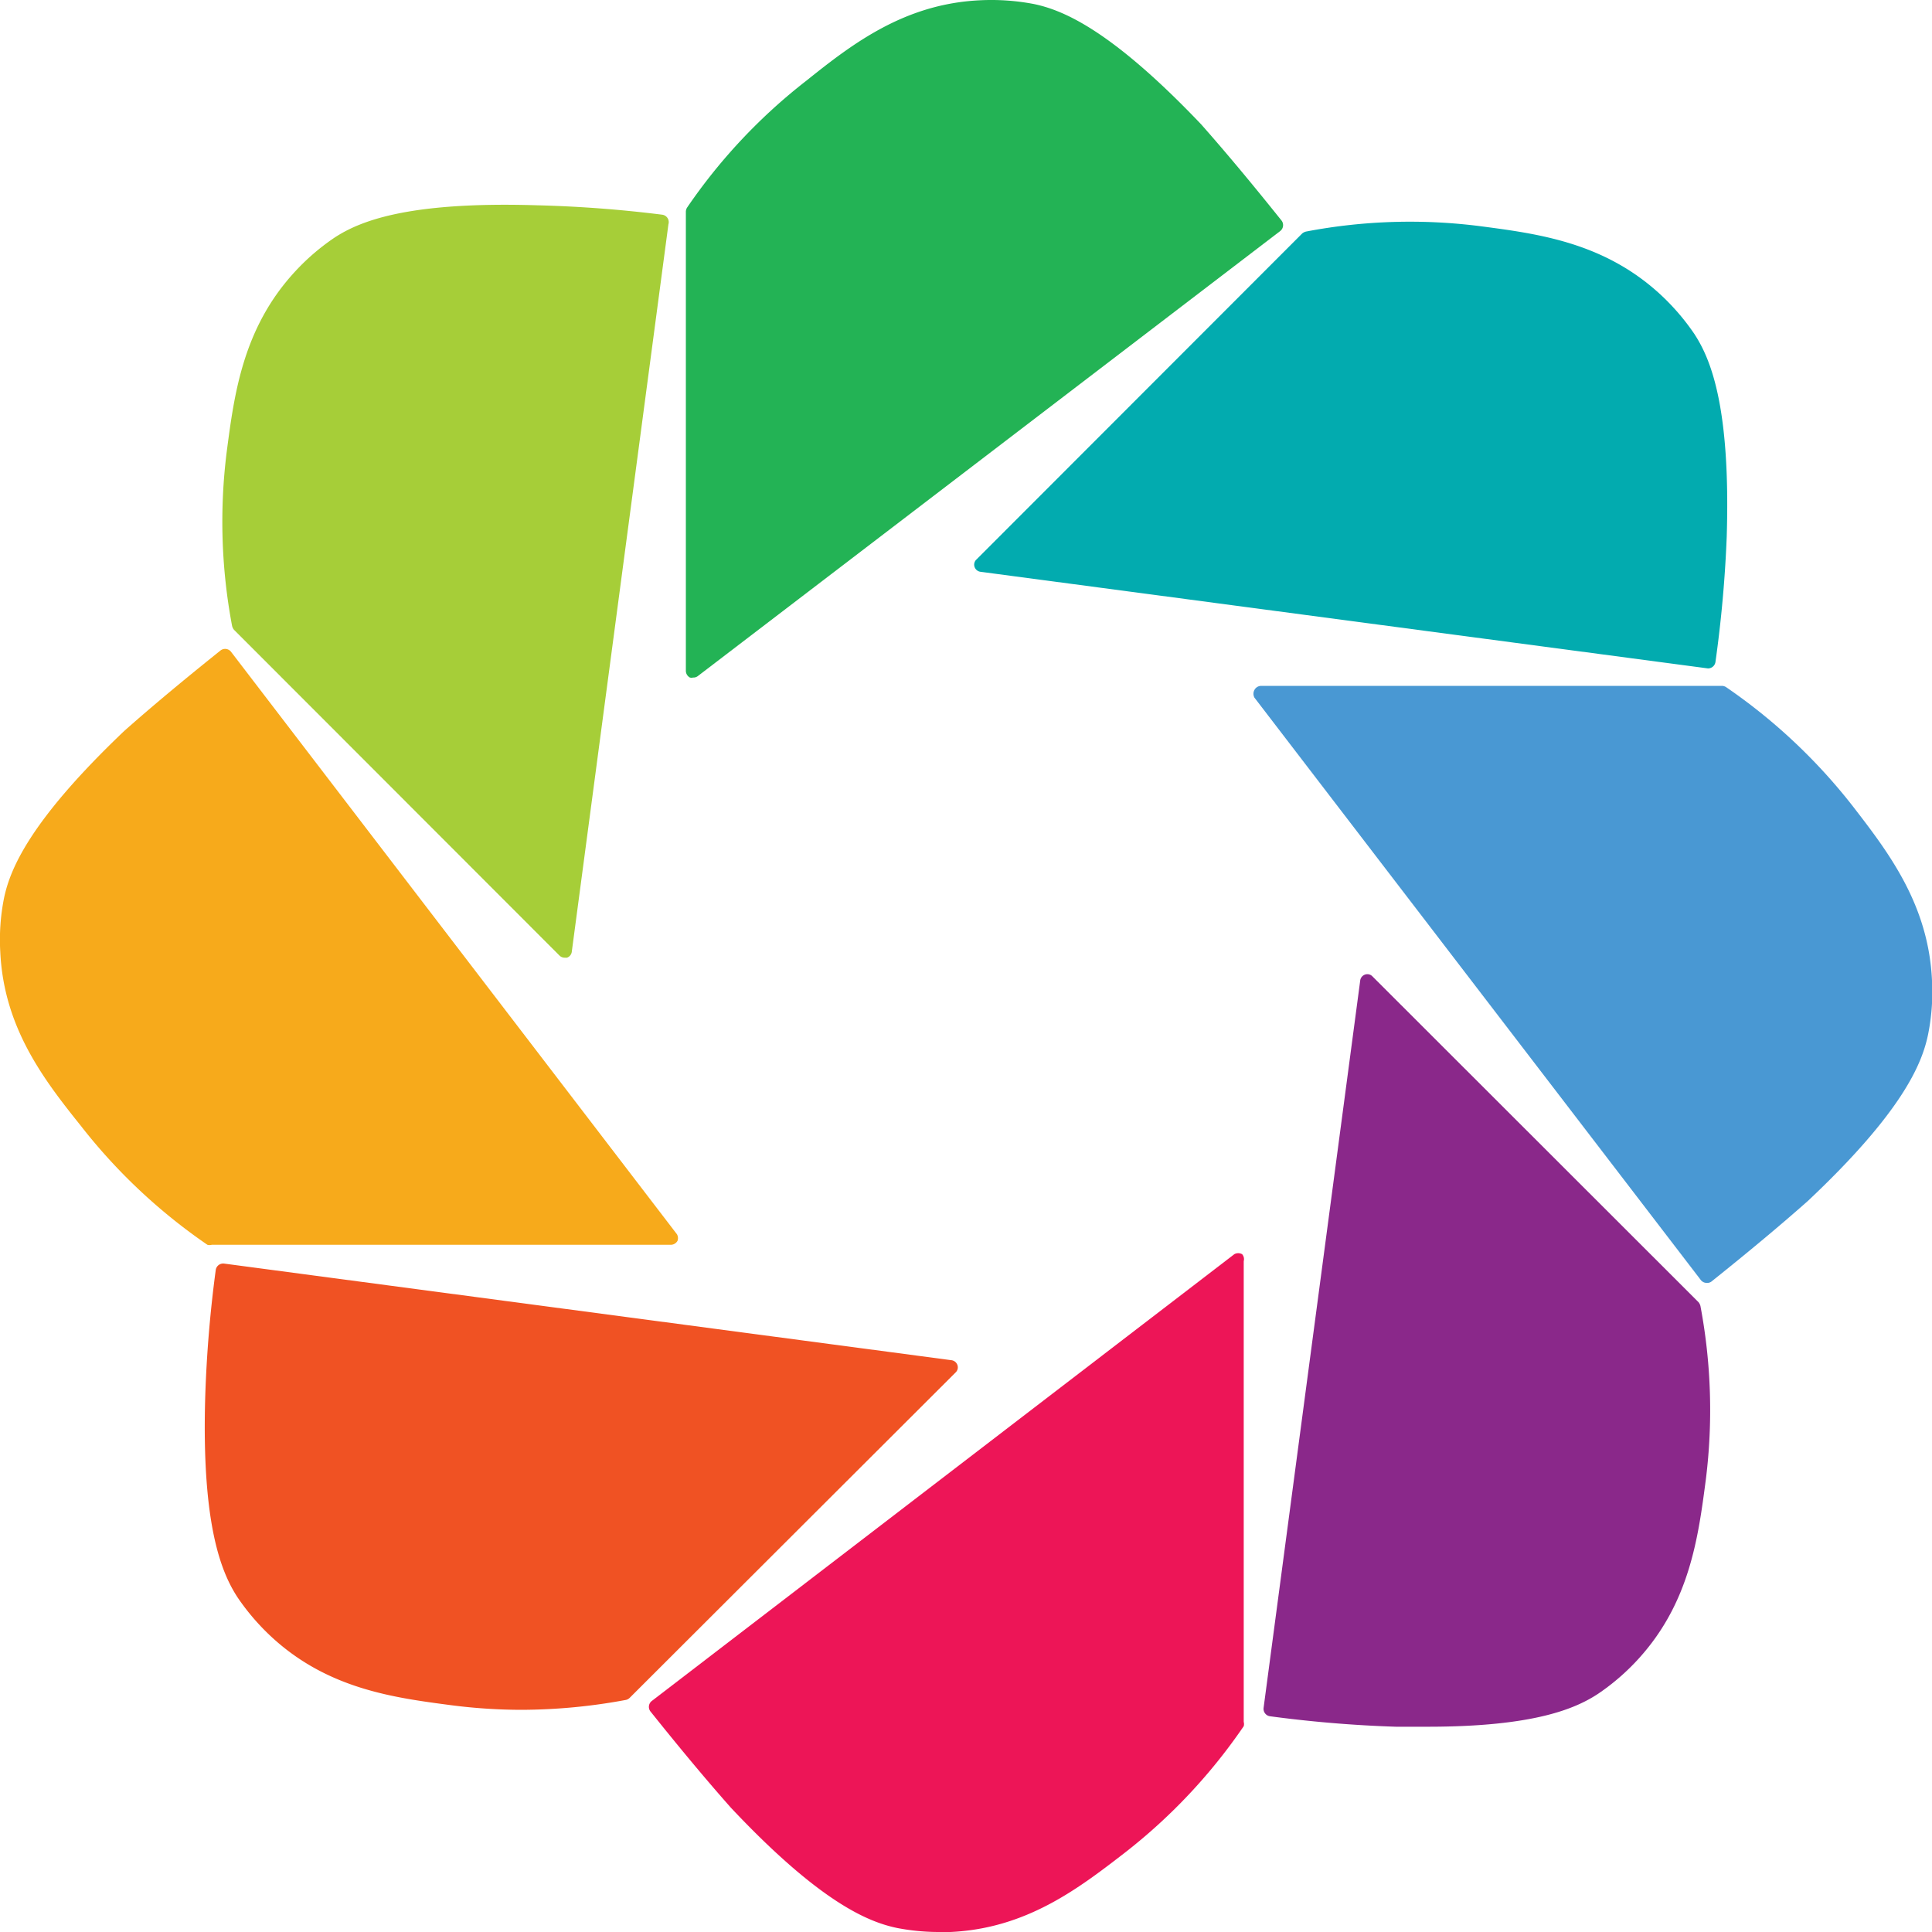
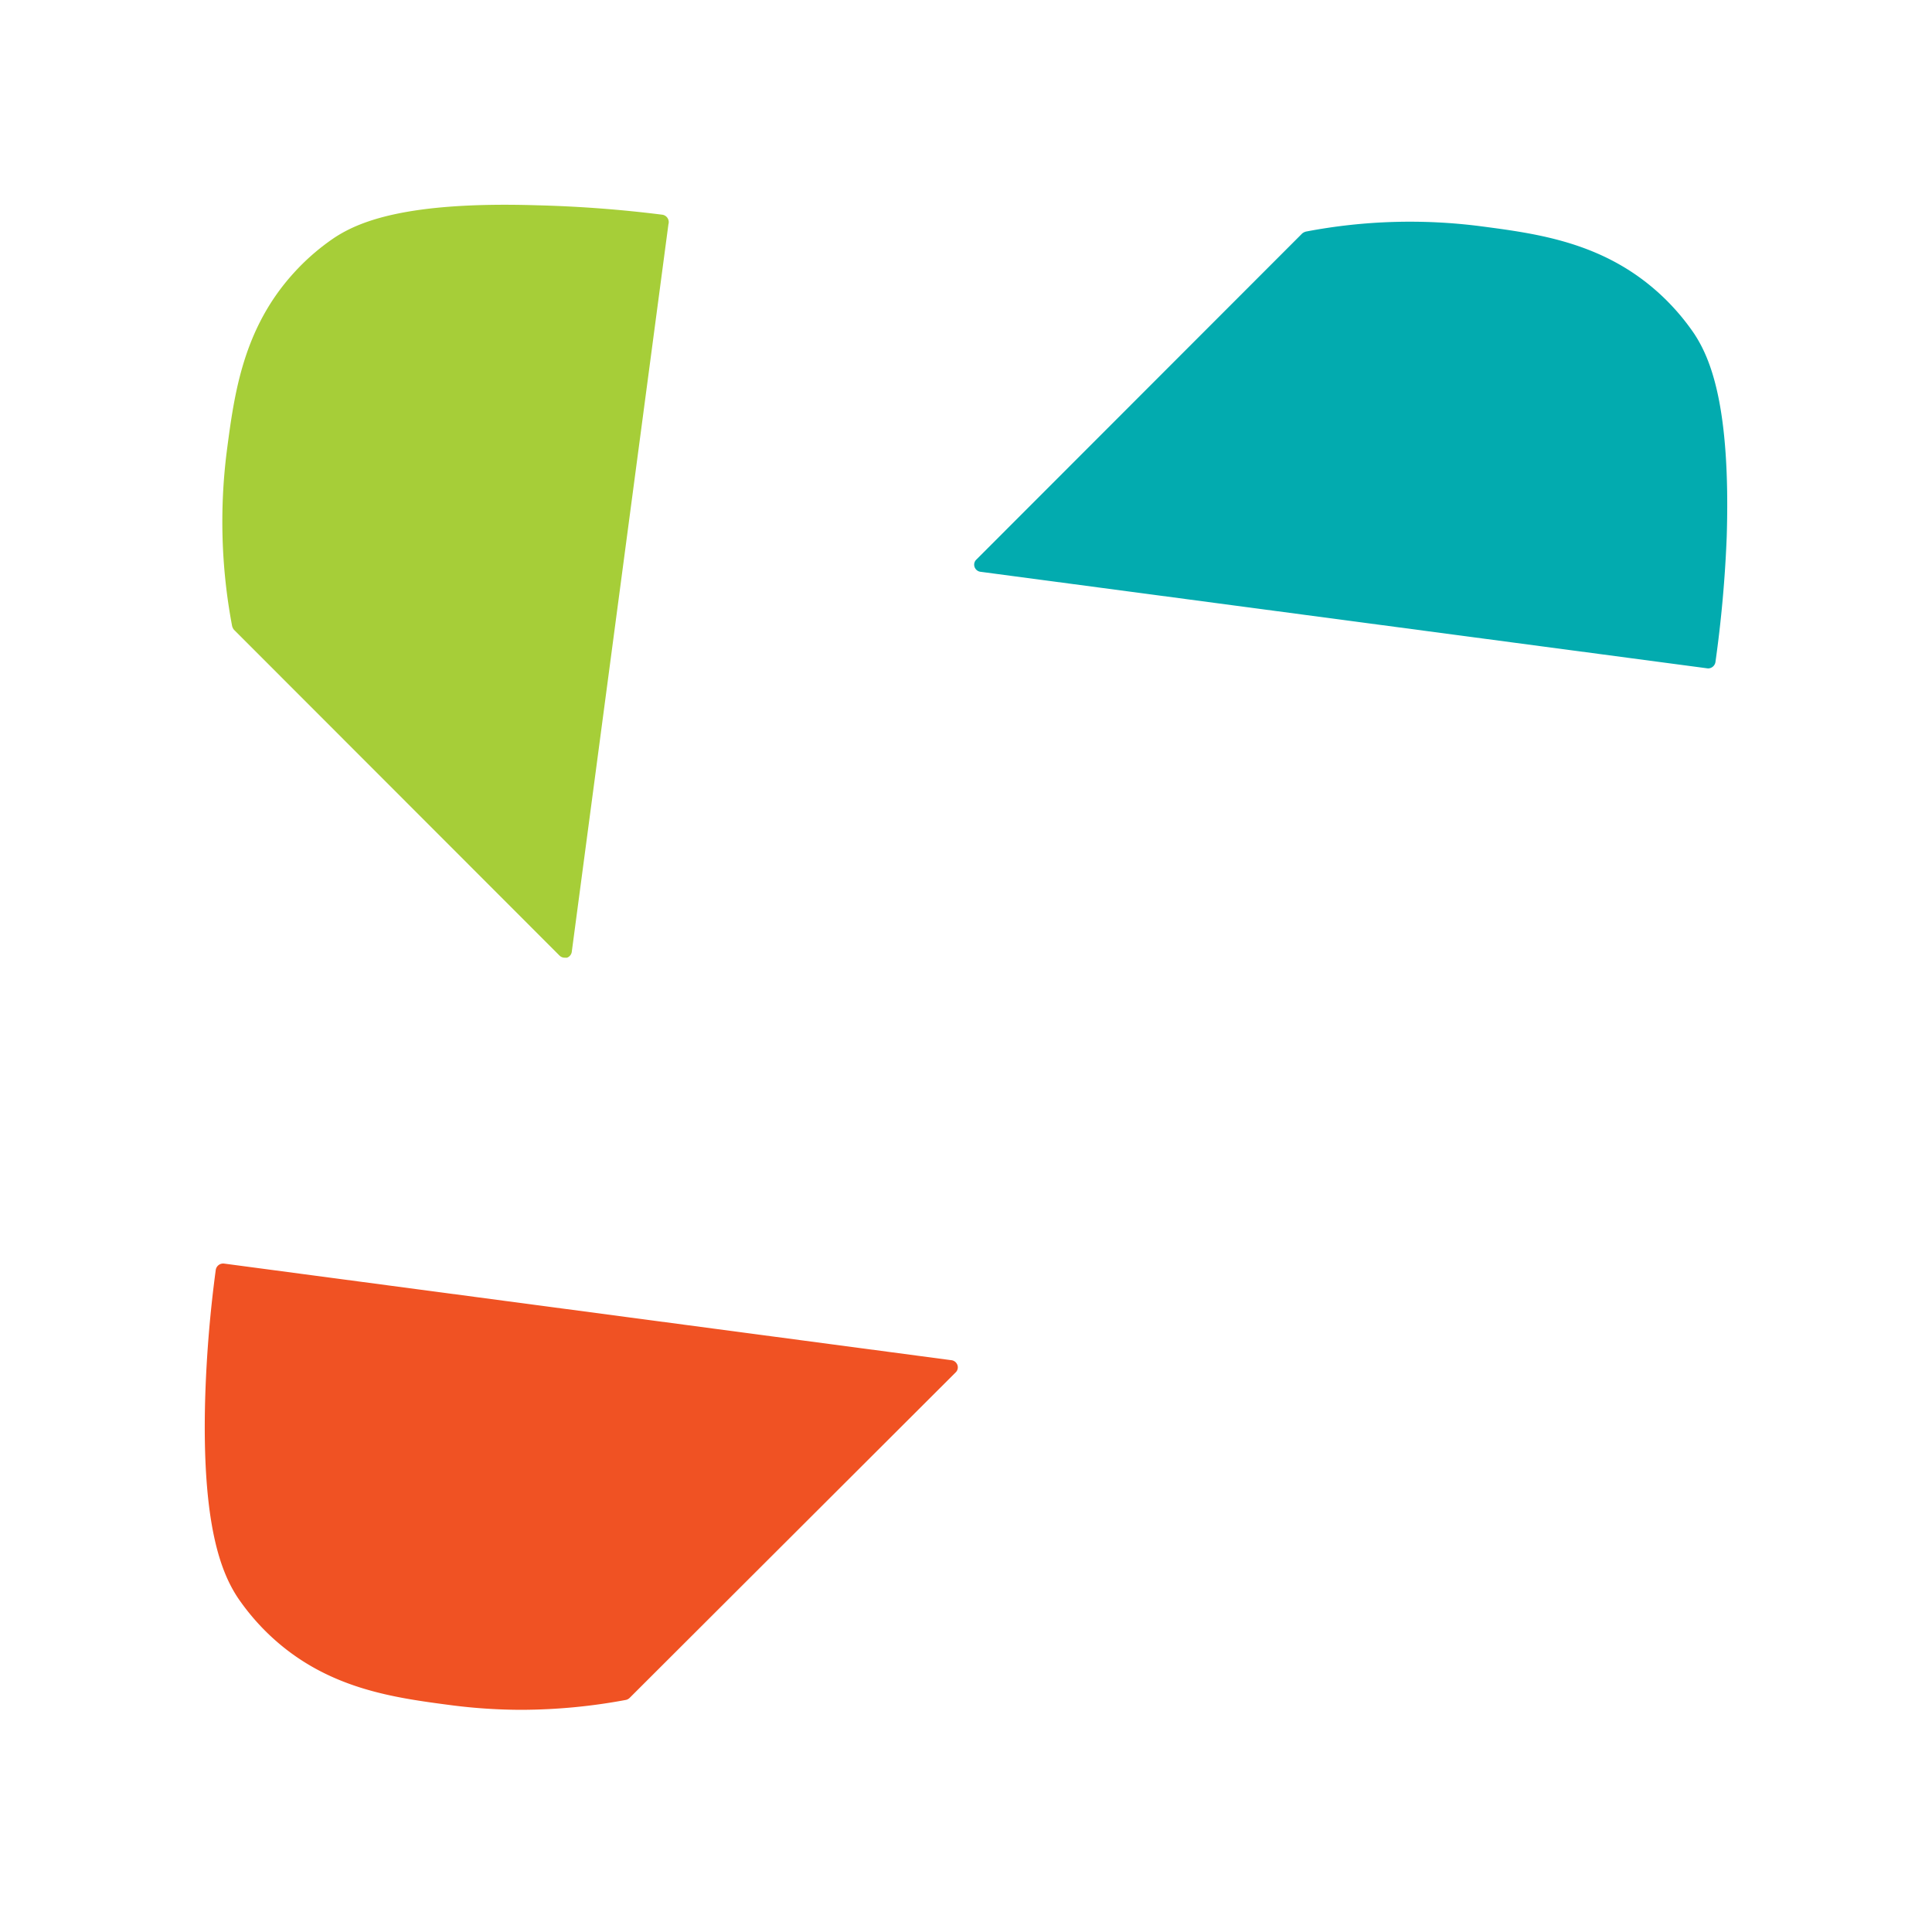
<svg xmlns="http://www.w3.org/2000/svg" id="Layer_1" data-name="Layer 1" viewBox="0 0 72 72">
  <defs>
    <style>.cls-1{fill:#23b355;}.cls-2{fill:#02abaf;}.cls-3{fill:#4998d3;}.cls-4{fill:#8a288a;}.cls-5{fill:#ed1557;}.cls-6{fill:#f05223;}.cls-7{fill:#f7aa1b;}.cls-8{fill:#a6ce38;}</style>
  </defs>
-   <path class="cls-1" d="M47.76,8.22c-1-1.25-2-2.46-3-3.59C41.37,1.07,39.58.37,38.53.15a8.45,8.45,0,0,0-2-.14C33.71.14,31.77,1.63,30.06,3a20.89,20.89,0,0,0-4.45,4.73.3.3,0,0,0-.05.16V25a.29.29,0,0,0,.15.25.25.25,0,0,0,.12,0,.26.26,0,0,0,.17-.05L47.71,8.61A.28.28,0,0,0,47.76,8.22Z" />
  <path class="cls-2" d="M63.14,12.44a8.53,8.53,0,0,0-1.31-1.51c-2.09-1.9-4.52-2.22-6.66-2.5a20.61,20.61,0,0,0-6.5.2.37.37,0,0,0-.14.07L36.39,20.85a.26.26,0,0,0-.07.28.27.27,0,0,0,.23.18l27.1,3.6h0a.28.28,0,0,0,.28-.24A46.57,46.57,0,0,0,64.35,20C64.5,15.1,63.73,13.34,63.14,12.44Z" />
-   <path class="cls-3" d="M72,36.54c-.13-2.83-1.62-4.77-2.94-6.48a21.1,21.1,0,0,0-4.73-4.45.3.3,0,0,0-.16-.05H47a.29.29,0,0,0-.25.15.3.3,0,0,0,0,.29L63.39,47.71a.28.28,0,0,0,.22.1.26.26,0,0,0,.17-.05c1.25-1,2.46-2,3.59-3,3.56-3.35,4.26-5.14,4.48-6.19A8,8,0,0,0,72,36.54Z" />
-   <path class="cls-4" d="M63.37,48.67a.37.37,0,0,0-.07-.14L51.15,36.39a.26.26,0,0,0-.28-.07.27.27,0,0,0-.18.23l-3.6,27.1a.28.28,0,0,0,.24.31,46.57,46.57,0,0,0,4.69.39l1.19,0c4,0,5.53-.69,6.35-1.23a8.37,8.37,0,0,0,1.51-1.31c1.9-2.09,2.22-4.52,2.5-6.66A20.9,20.9,0,0,0,63.37,48.67Z" />
-   <path class="cls-5" d="M46.29,46.74a.3.3,0,0,0-.29,0L24.29,63.39a.28.28,0,0,0-.05.39c1,1.25,2,2.46,3,3.59,3.35,3.56,5.14,4.26,6.19,4.48a8.18,8.18,0,0,0,1.59.15h.4c2.83-.13,4.77-1.62,6.48-2.94a20.89,20.89,0,0,0,4.45-4.73.3.3,0,0,0,0-.16V47A.28.28,0,0,0,46.29,46.74Z" />
  <path class="cls-6" d="M35.68,50.87a.27.27,0,0,0-.23-.18l-27.1-3.6a.28.28,0,0,0-.31.24A46.57,46.57,0,0,0,7.65,52c-.15,4.88.62,6.64,1.21,7.54a8.53,8.53,0,0,0,1.31,1.51c2.09,1.9,4.52,2.22,6.66,2.5a20.55,20.55,0,0,0,2.61.17,21.43,21.43,0,0,0,3.89-.37.29.29,0,0,0,.14-.08L35.61,51.15A.26.26,0,0,0,35.68,50.87Z" />
-   <path class="cls-7" d="M25.23,46,8.61,24.29a.28.28,0,0,0-.39-.05c-1.25,1-2.46,2-3.59,3C1.07,30.63.37,32.42.15,33.47a7.92,7.92,0,0,0-.14,2C.14,38.29,1.63,40.23,3,41.94a21.1,21.1,0,0,0,4.73,4.45.3.3,0,0,0,.16,0H25a.29.29,0,0,0,.25-.15A.3.3,0,0,0,25.23,46Z" />
  <path class="cls-8" d="M24.67,8A46.57,46.57,0,0,0,20,7.65c-4.88-.15-6.64.62-7.54,1.21a8.37,8.37,0,0,0-1.51,1.31c-1.9,2.09-2.22,4.52-2.5,6.66a20.91,20.91,0,0,0,.2,6.5.37.37,0,0,0,.07.14L20.85,35.61a.27.27,0,0,0,.19.08h.09a.27.27,0,0,0,.18-.23l3.6-27.1A.28.28,0,0,0,24.67,8Z" />
</svg>